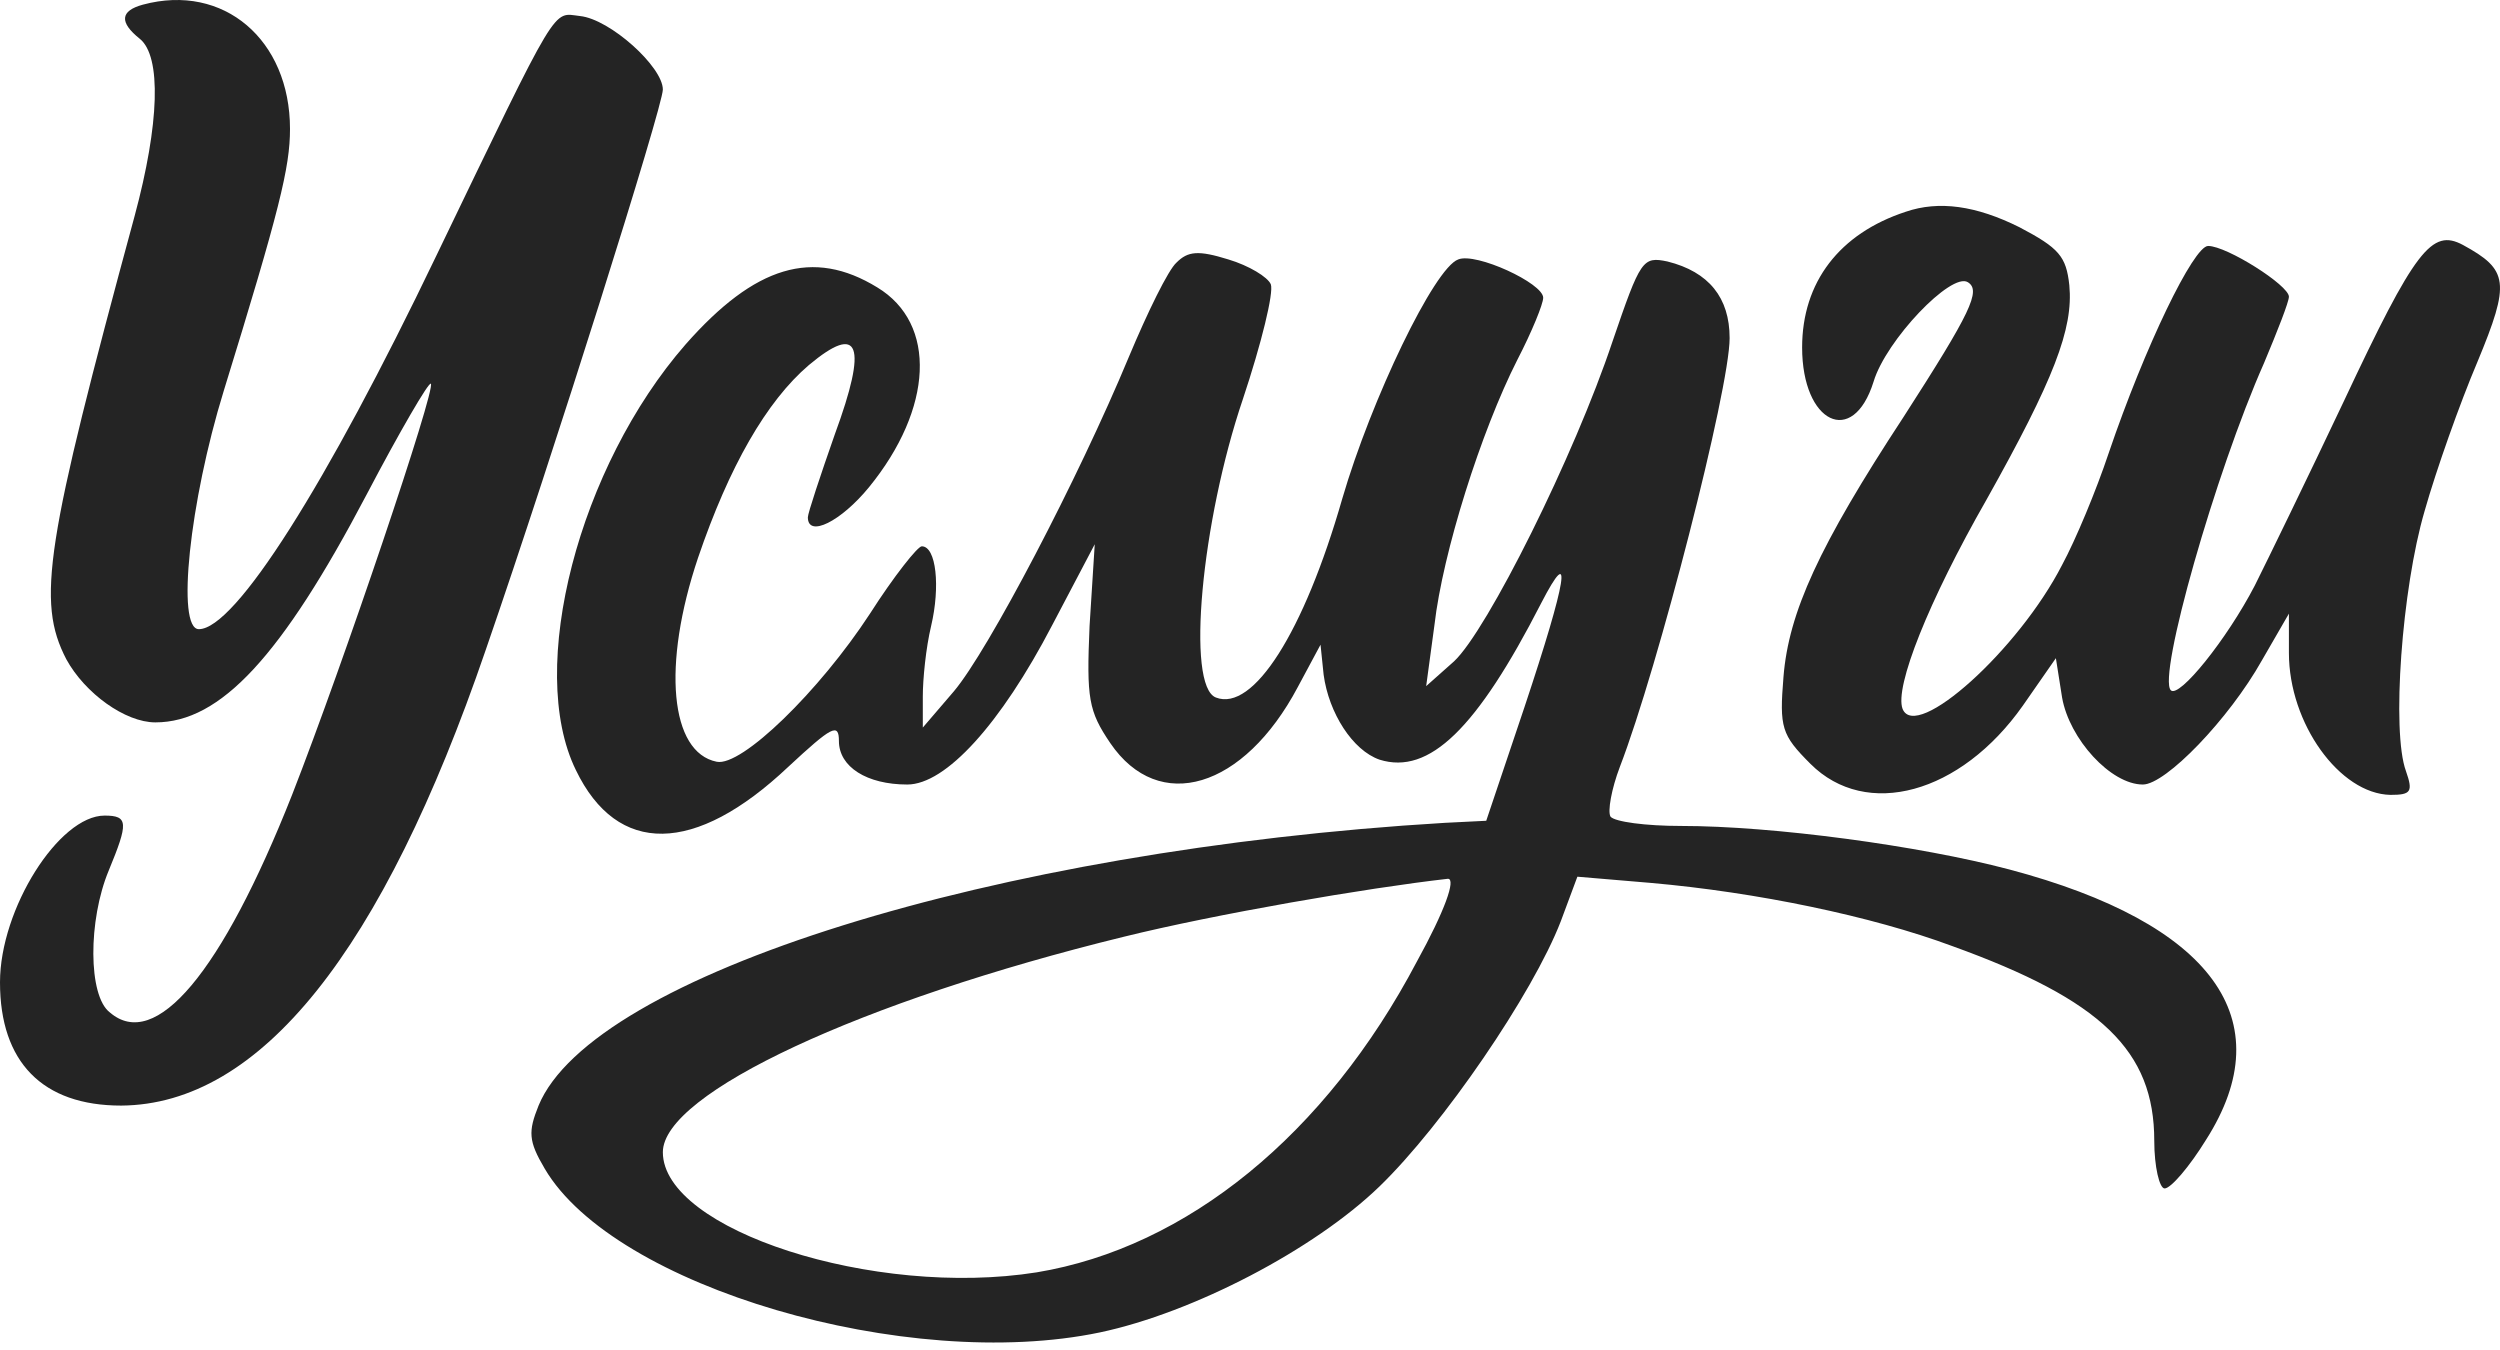
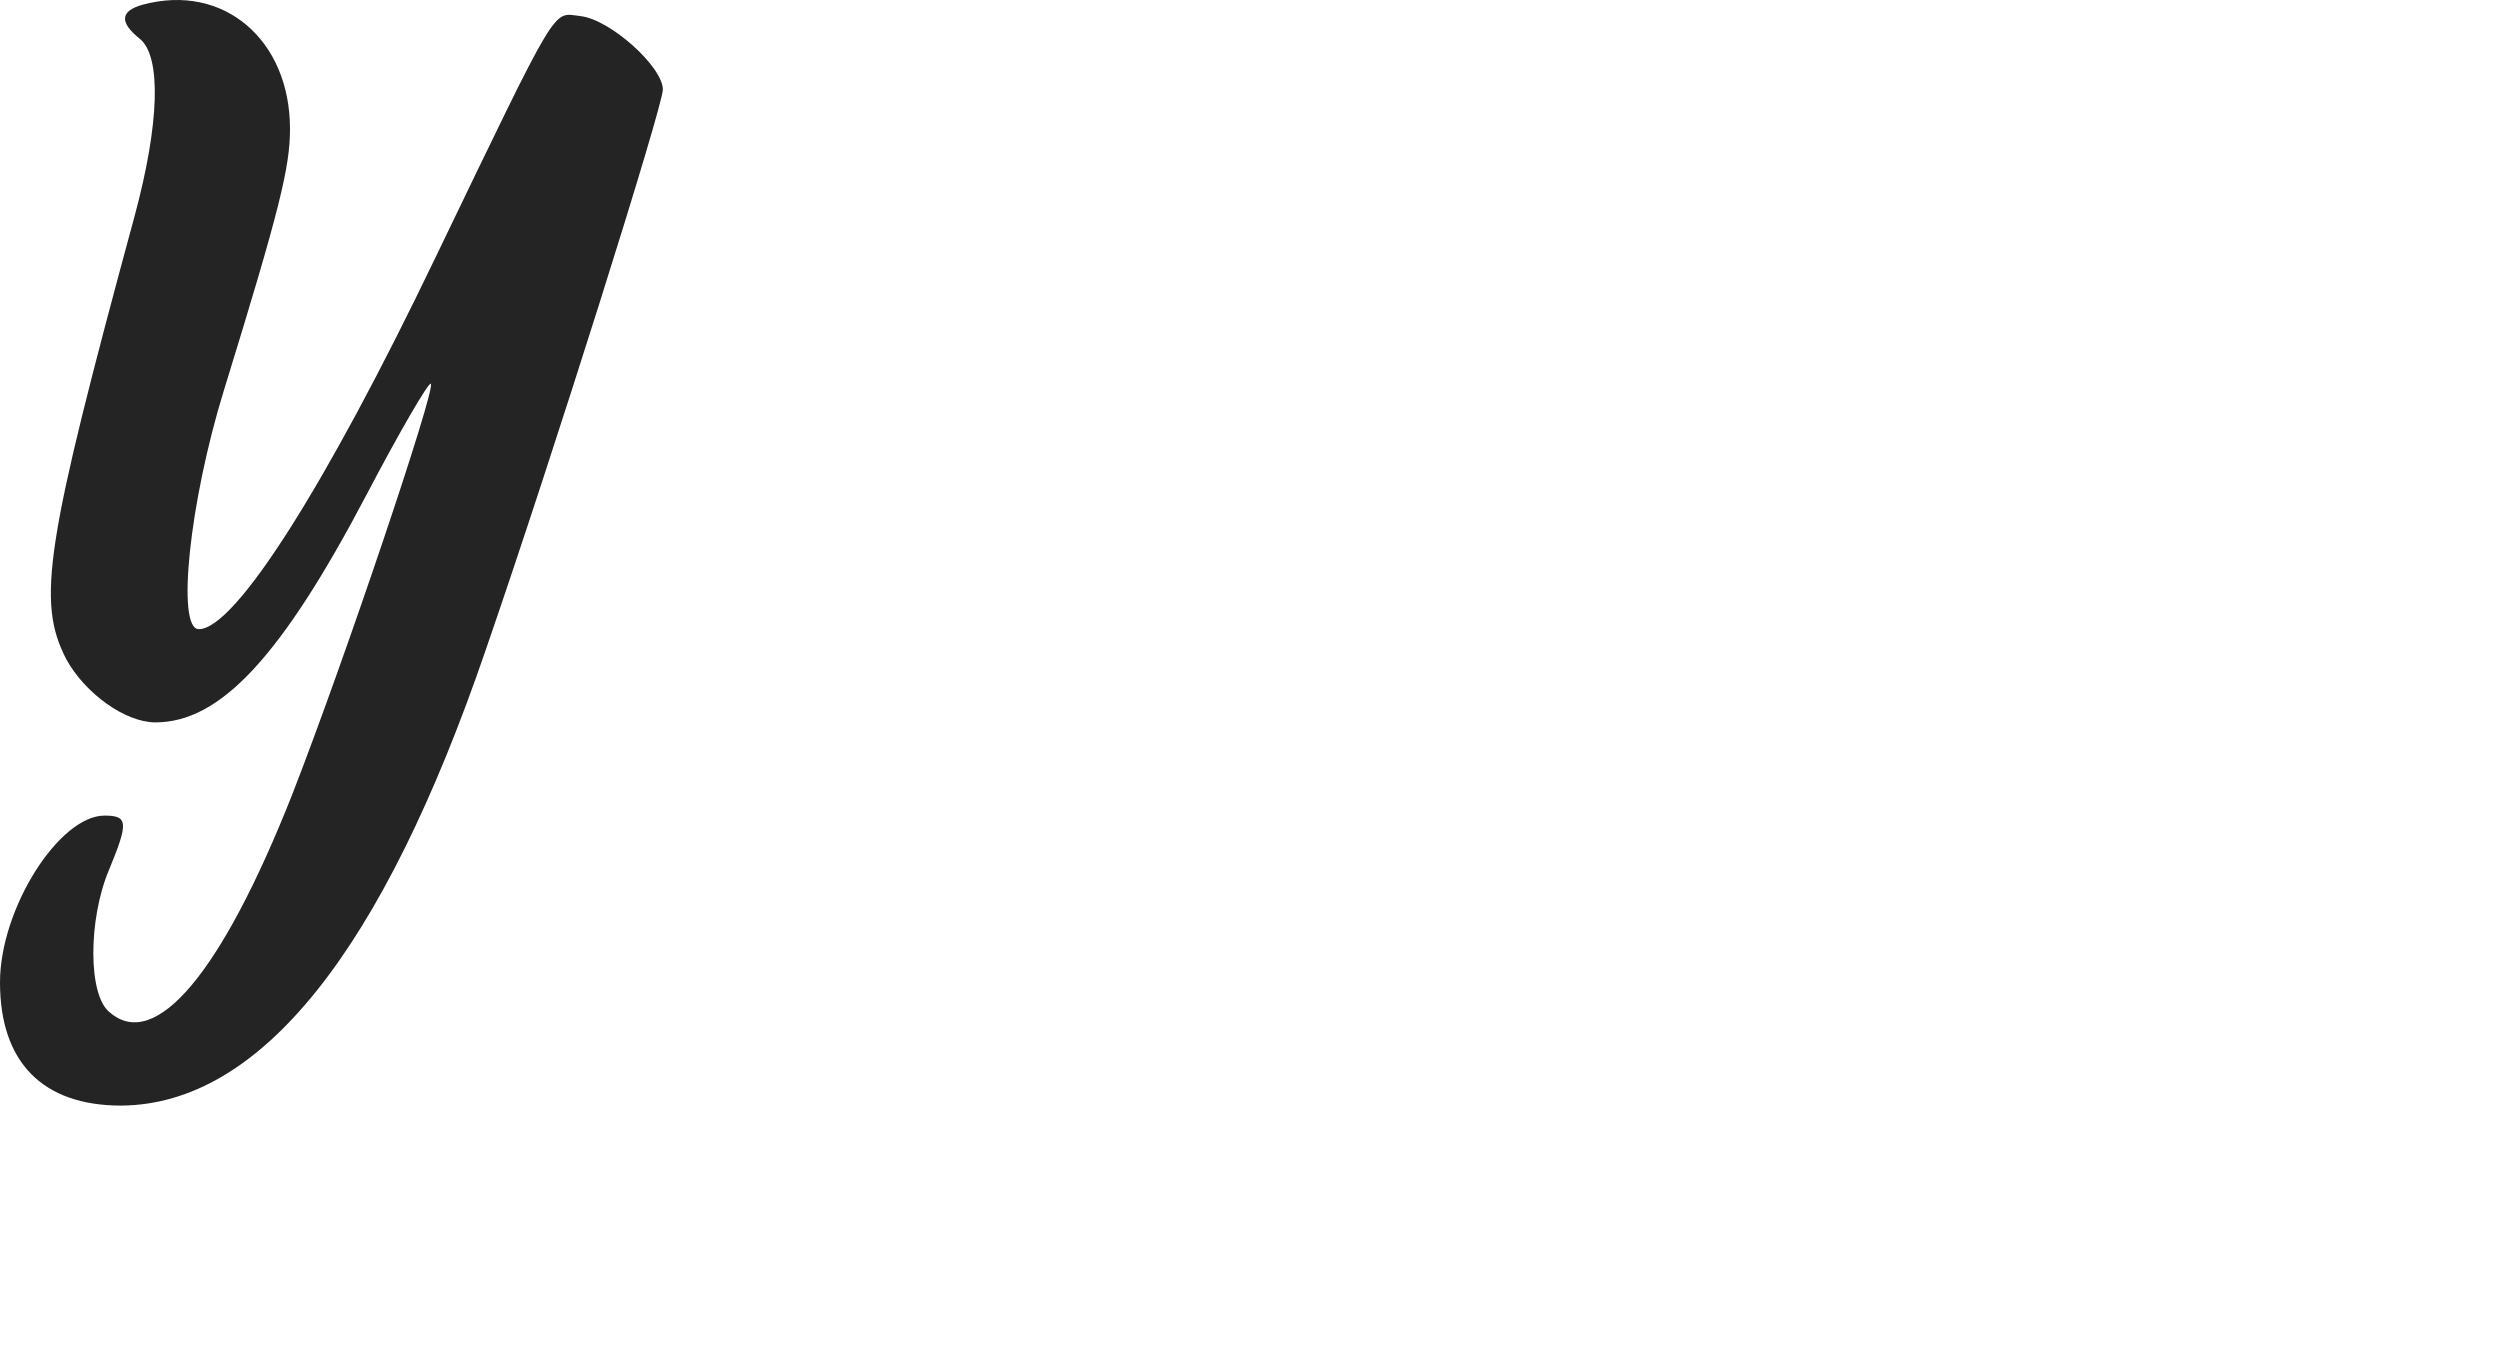
<svg xmlns="http://www.w3.org/2000/svg" width="300" height="162" viewBox="0 0 300 162" fill="none">
  <path d="M17.151 0.557C14.417 1.302 14.293 2.669 16.778 4.658C19.388 6.771 19.14 14.849 16.157 25.911C5.469 65.309 4.35 72.144 7.954 79.104C10.191 83.206 15.038 86.686 18.643 86.686C26.473 86.686 33.805 78.732 43.997 59.343C47.974 51.762 51.454 45.796 51.702 46.045C52.324 46.666 41.263 79.477 35.048 95.386C26.597 116.763 18.643 126.208 13.174 121.485C10.564 119.497 10.564 110.424 13.05 104.458C15.411 98.741 15.411 97.871 12.553 97.871C7.084 97.871 0 109.057 0 117.881C0 127.451 5.096 132.671 14.541 132.671C31.195 132.547 45.861 114.277 58.289 77.986C66.492 54.248 79.542 12.736 79.542 10.748C79.542 8.014 73.204 2.297 69.599 1.924C66.244 1.551 67.238 -0.189 52.324 30.758C39.15 58.225 28.213 75.5 23.863 75.5C21.128 75.5 22.744 60.213 26.846 46.915C33.557 25.165 34.8 20.069 34.8 15.471C34.8 4.782 26.845 -2.053 17.151 0.557Z" fill="#242424" />
-   <path d="M228.683 25.413C220.729 28.023 216.255 33.865 216.255 41.695C216.255 50.767 222.345 53.75 224.831 45.796C226.322 40.825 234.152 32.622 236.141 33.865C237.756 34.859 236.513 37.469 228.435 50.022C218.244 65.557 214.639 73.512 214.018 81.217C213.521 87.307 213.769 88.177 217.249 91.657C223.961 98.368 235.271 95.261 242.728 84.697L246.705 78.98L247.45 83.703C248.32 88.674 253.292 94.143 257.145 94.143C259.879 94.143 267.46 86.313 271.437 79.229L274.669 73.636V78.359C274.669 86.81 280.759 95.261 286.849 95.386C289.334 95.386 289.583 95.013 288.713 92.527C286.973 87.804 288.216 70.653 290.95 61.332C292.317 56.485 295.176 48.406 297.288 43.435C301.266 33.865 301.017 32.373 295.548 29.391C291.82 27.402 289.831 29.888 281.256 48.158C276.906 57.355 272.059 67.297 270.567 70.28C267.212 76.743 261.495 83.827 260.5 82.833C258.885 81.217 265.845 56.733 271.686 43.559C273.302 39.706 274.669 36.226 274.669 35.605C274.669 34.238 267.212 29.515 264.975 29.515C263.235 29.515 257.393 41.571 253.043 54.372C251.552 58.846 249.066 64.812 247.45 67.794C242.23 77.986 229.926 89.047 228.311 85.07C227.316 82.46 231.418 72.144 238.378 59.965C246.456 45.548 248.818 39.458 248.32 34.238C247.948 30.758 247.078 29.764 242.355 27.278C237.135 24.668 232.661 24.046 228.683 25.413Z" fill="#242424" />
-   <path d="M141.187 31.503C140.193 32.373 137.707 37.469 135.47 42.813C129.38 57.479 118.567 78.11 114.466 82.957L110.737 87.307V83.579C110.737 81.466 111.11 77.737 111.732 75.127C112.85 70.404 112.353 65.557 110.613 65.557C110.116 65.557 107.258 69.162 104.399 73.636C98.309 82.957 88.988 92.03 86.005 91.409C80.412 90.29 79.418 79.85 83.768 66.924C87.496 55.987 91.971 48.158 97.066 43.808C103.156 38.712 104.15 41.322 100.173 52.135C98.433 57.106 96.942 61.58 96.942 62.077C96.942 64.563 100.919 62.575 104.275 58.473C111.98 49.028 112.477 38.836 105.269 34.486C97.563 29.764 90.603 31.876 82.276 41.322C69.475 55.987 63.136 80.223 69.102 92.403C74.074 102.718 83.395 102.594 94.581 92.03C99.8 87.183 100.67 86.686 100.67 88.923C100.67 92.03 104.026 94.143 108.873 94.143C113.472 94.143 120.059 86.934 126.273 75.003L131.369 65.309L130.747 75.127C130.374 83.827 130.623 85.319 133.233 89.171C139.074 97.747 149.266 94.64 155.728 82.46L158.463 77.364L158.836 80.969C159.457 85.567 162.316 90.041 165.547 91.16C171.513 93.024 177.23 87.431 184.935 72.393C188.788 64.936 188.042 69.534 182.947 84.822L178.348 98.493L173.377 98.741C119.313 101.973 71.091 117.011 64.628 132.671C63.385 135.778 63.385 136.897 65.374 140.252C73.701 154.421 108.873 164.736 131.99 159.889C143.176 157.528 157.717 149.947 165.547 142.365C173.128 135.032 183.941 119.248 187.297 110.548L189.285 105.204L198.109 105.95C210.787 107.068 224.582 109.927 234.276 113.531C252.173 119.994 258.512 126.084 258.512 136.897C258.512 140.004 259.133 142.614 259.755 142.614C260.5 142.614 262.737 140.004 264.726 136.772C273.923 122.355 265.472 110.797 241.112 104.334C230.299 101.476 212.775 99.114 201.714 99.114C197.488 99.114 193.76 98.617 193.262 97.996C192.89 97.374 193.387 94.64 194.381 92.03C198.979 80.099 207.555 46.666 207.555 40.576C207.555 35.729 205.069 32.622 200.098 31.379C197.115 30.758 196.867 31.131 193.511 40.949C188.912 54.745 178.473 75.624 174.495 79.353L171.14 82.336L172.134 75.003C173.128 66.303 177.727 51.762 182.077 43.186C183.817 39.831 185.184 36.475 185.184 35.729C185.184 33.989 177.105 30.261 174.993 31.131C172.134 32.125 164.553 47.909 161.073 59.84C156.474 75.873 150.384 85.443 145.91 83.703C142.306 82.336 144.17 62.575 149.141 47.909C151.379 41.198 152.87 35.108 152.497 34.113C152.124 33.243 149.887 31.876 147.401 31.131C143.797 30.012 142.554 30.136 141.187 31.503ZM170.021 115.395C159.084 136.151 142.43 149.698 124.409 152.681C104.896 155.788 79.542 147.585 79.542 138.264C79.542 131.18 103.405 120.118 134.849 112.413C145.91 109.678 163.931 106.571 173.75 105.453C174.744 105.453 173.377 109.306 170.021 115.395Z" fill="#242424" />
</svg>